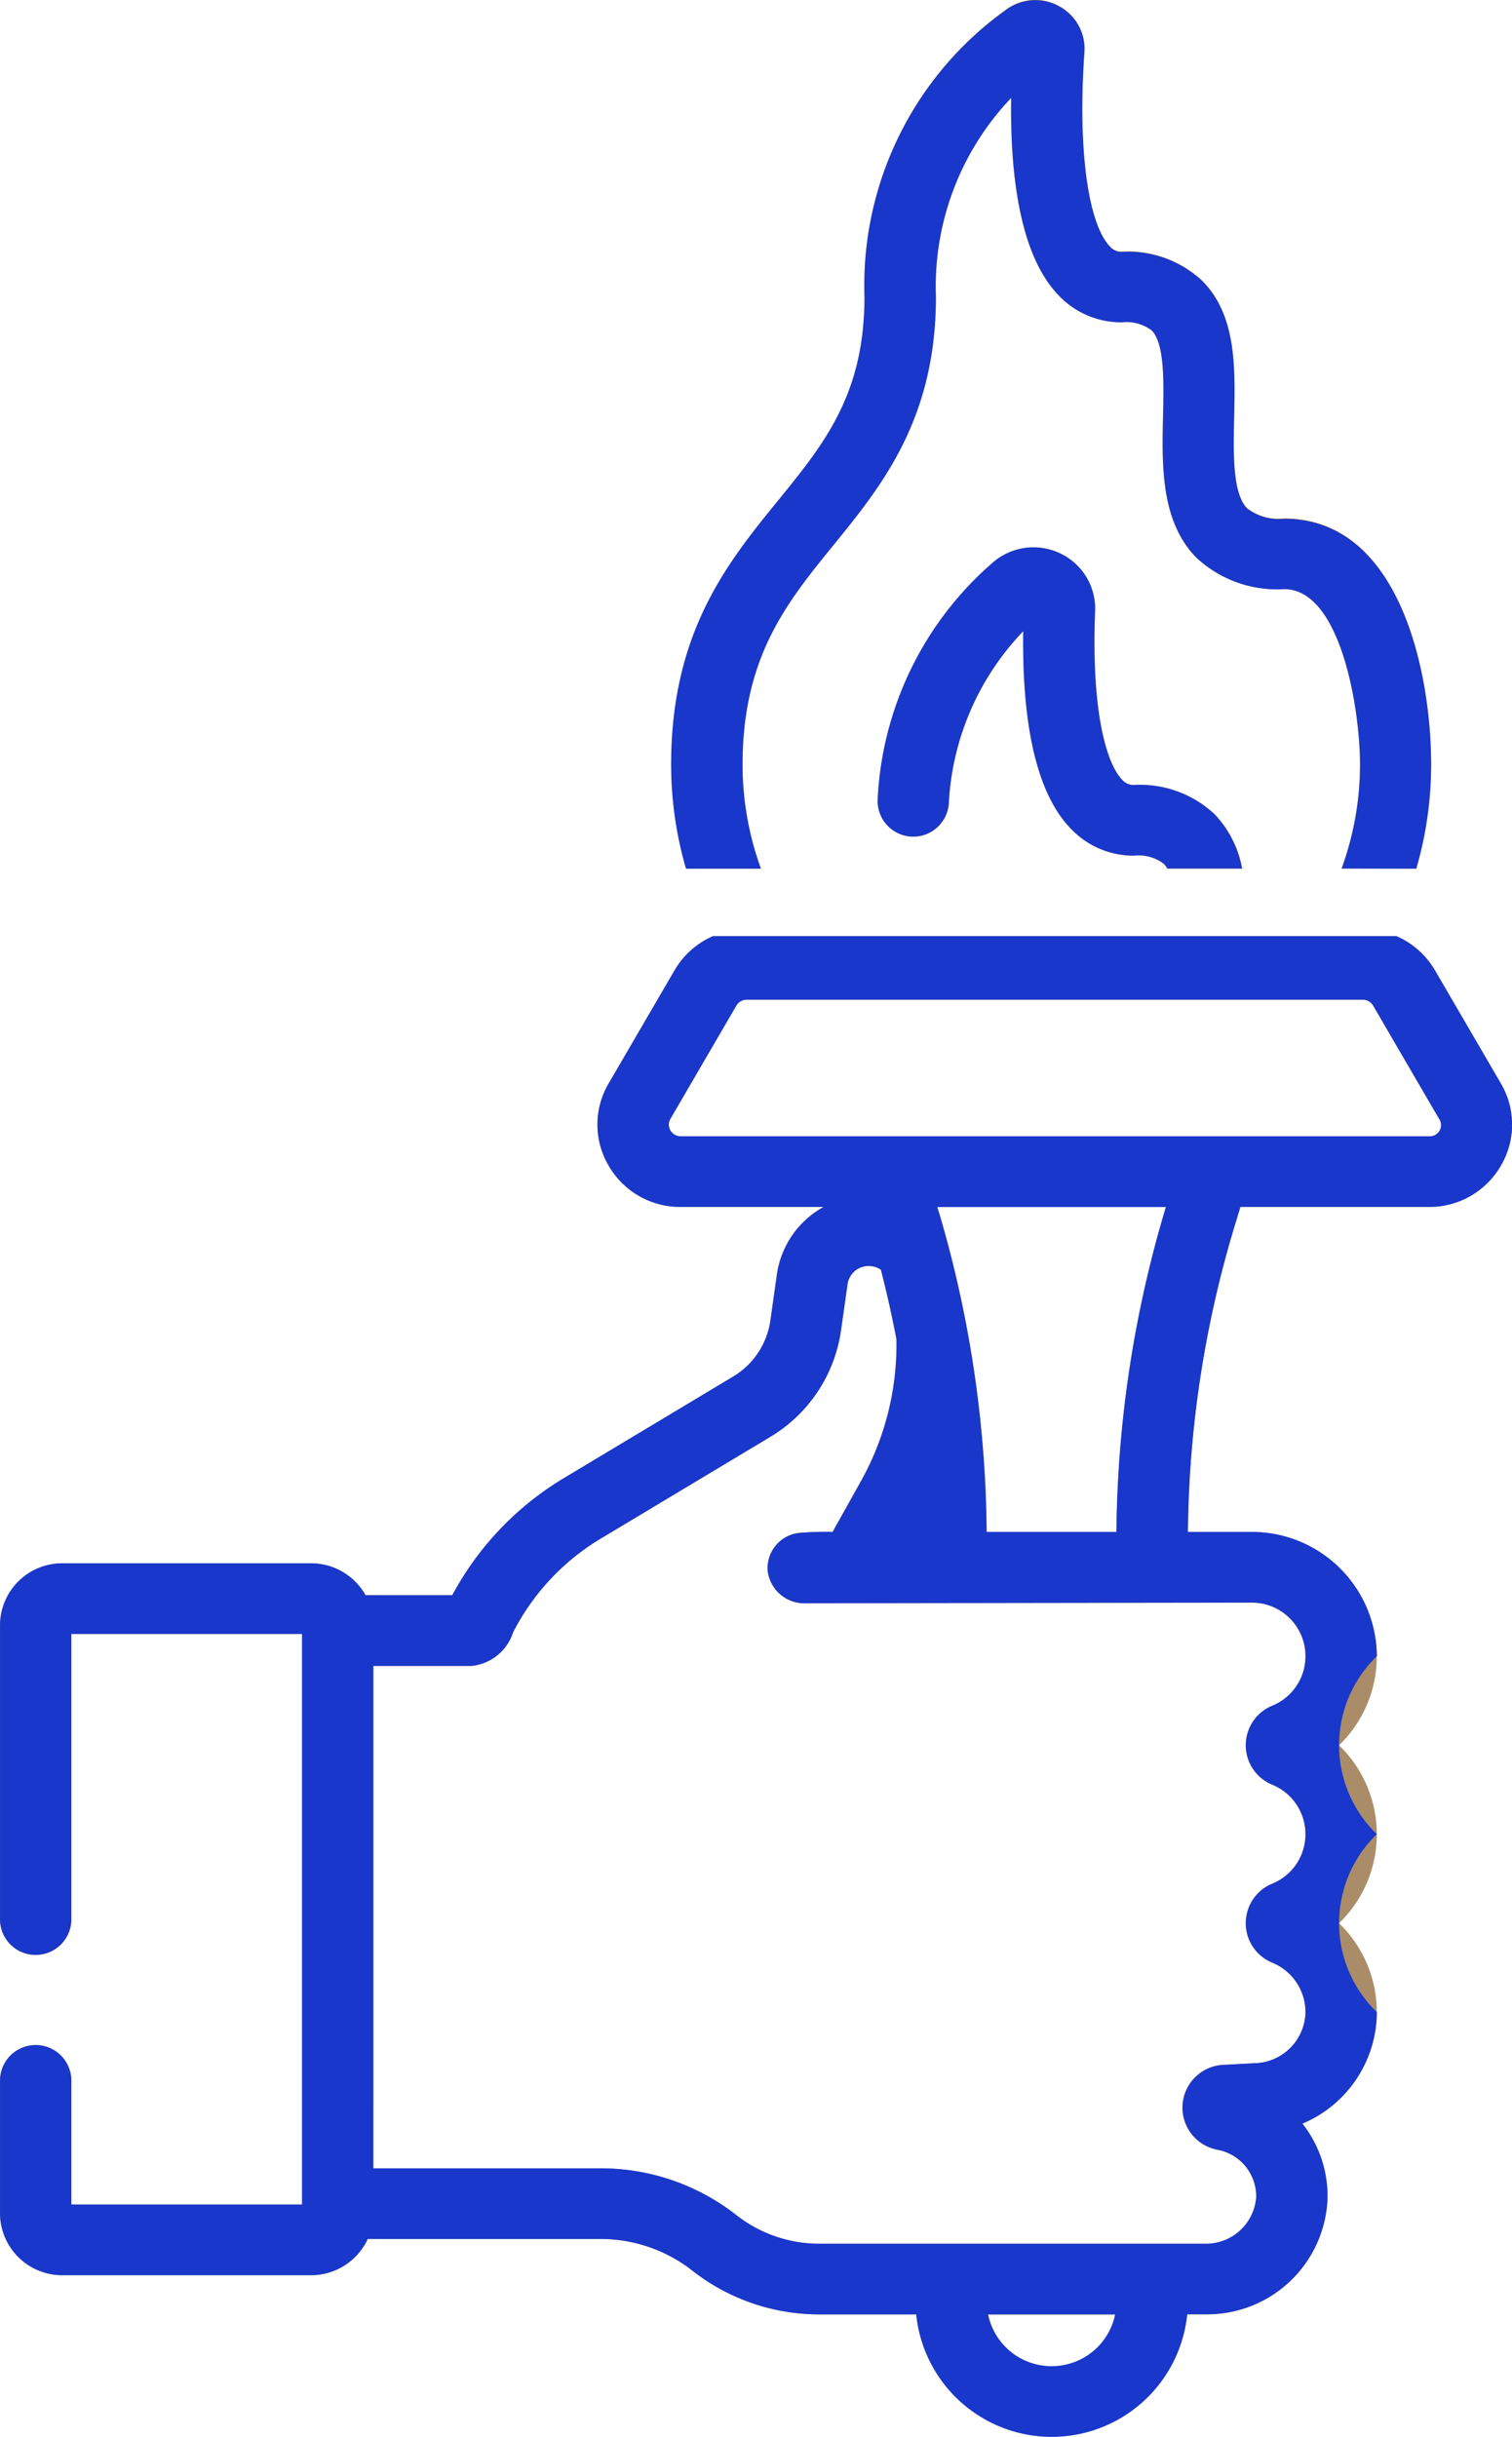
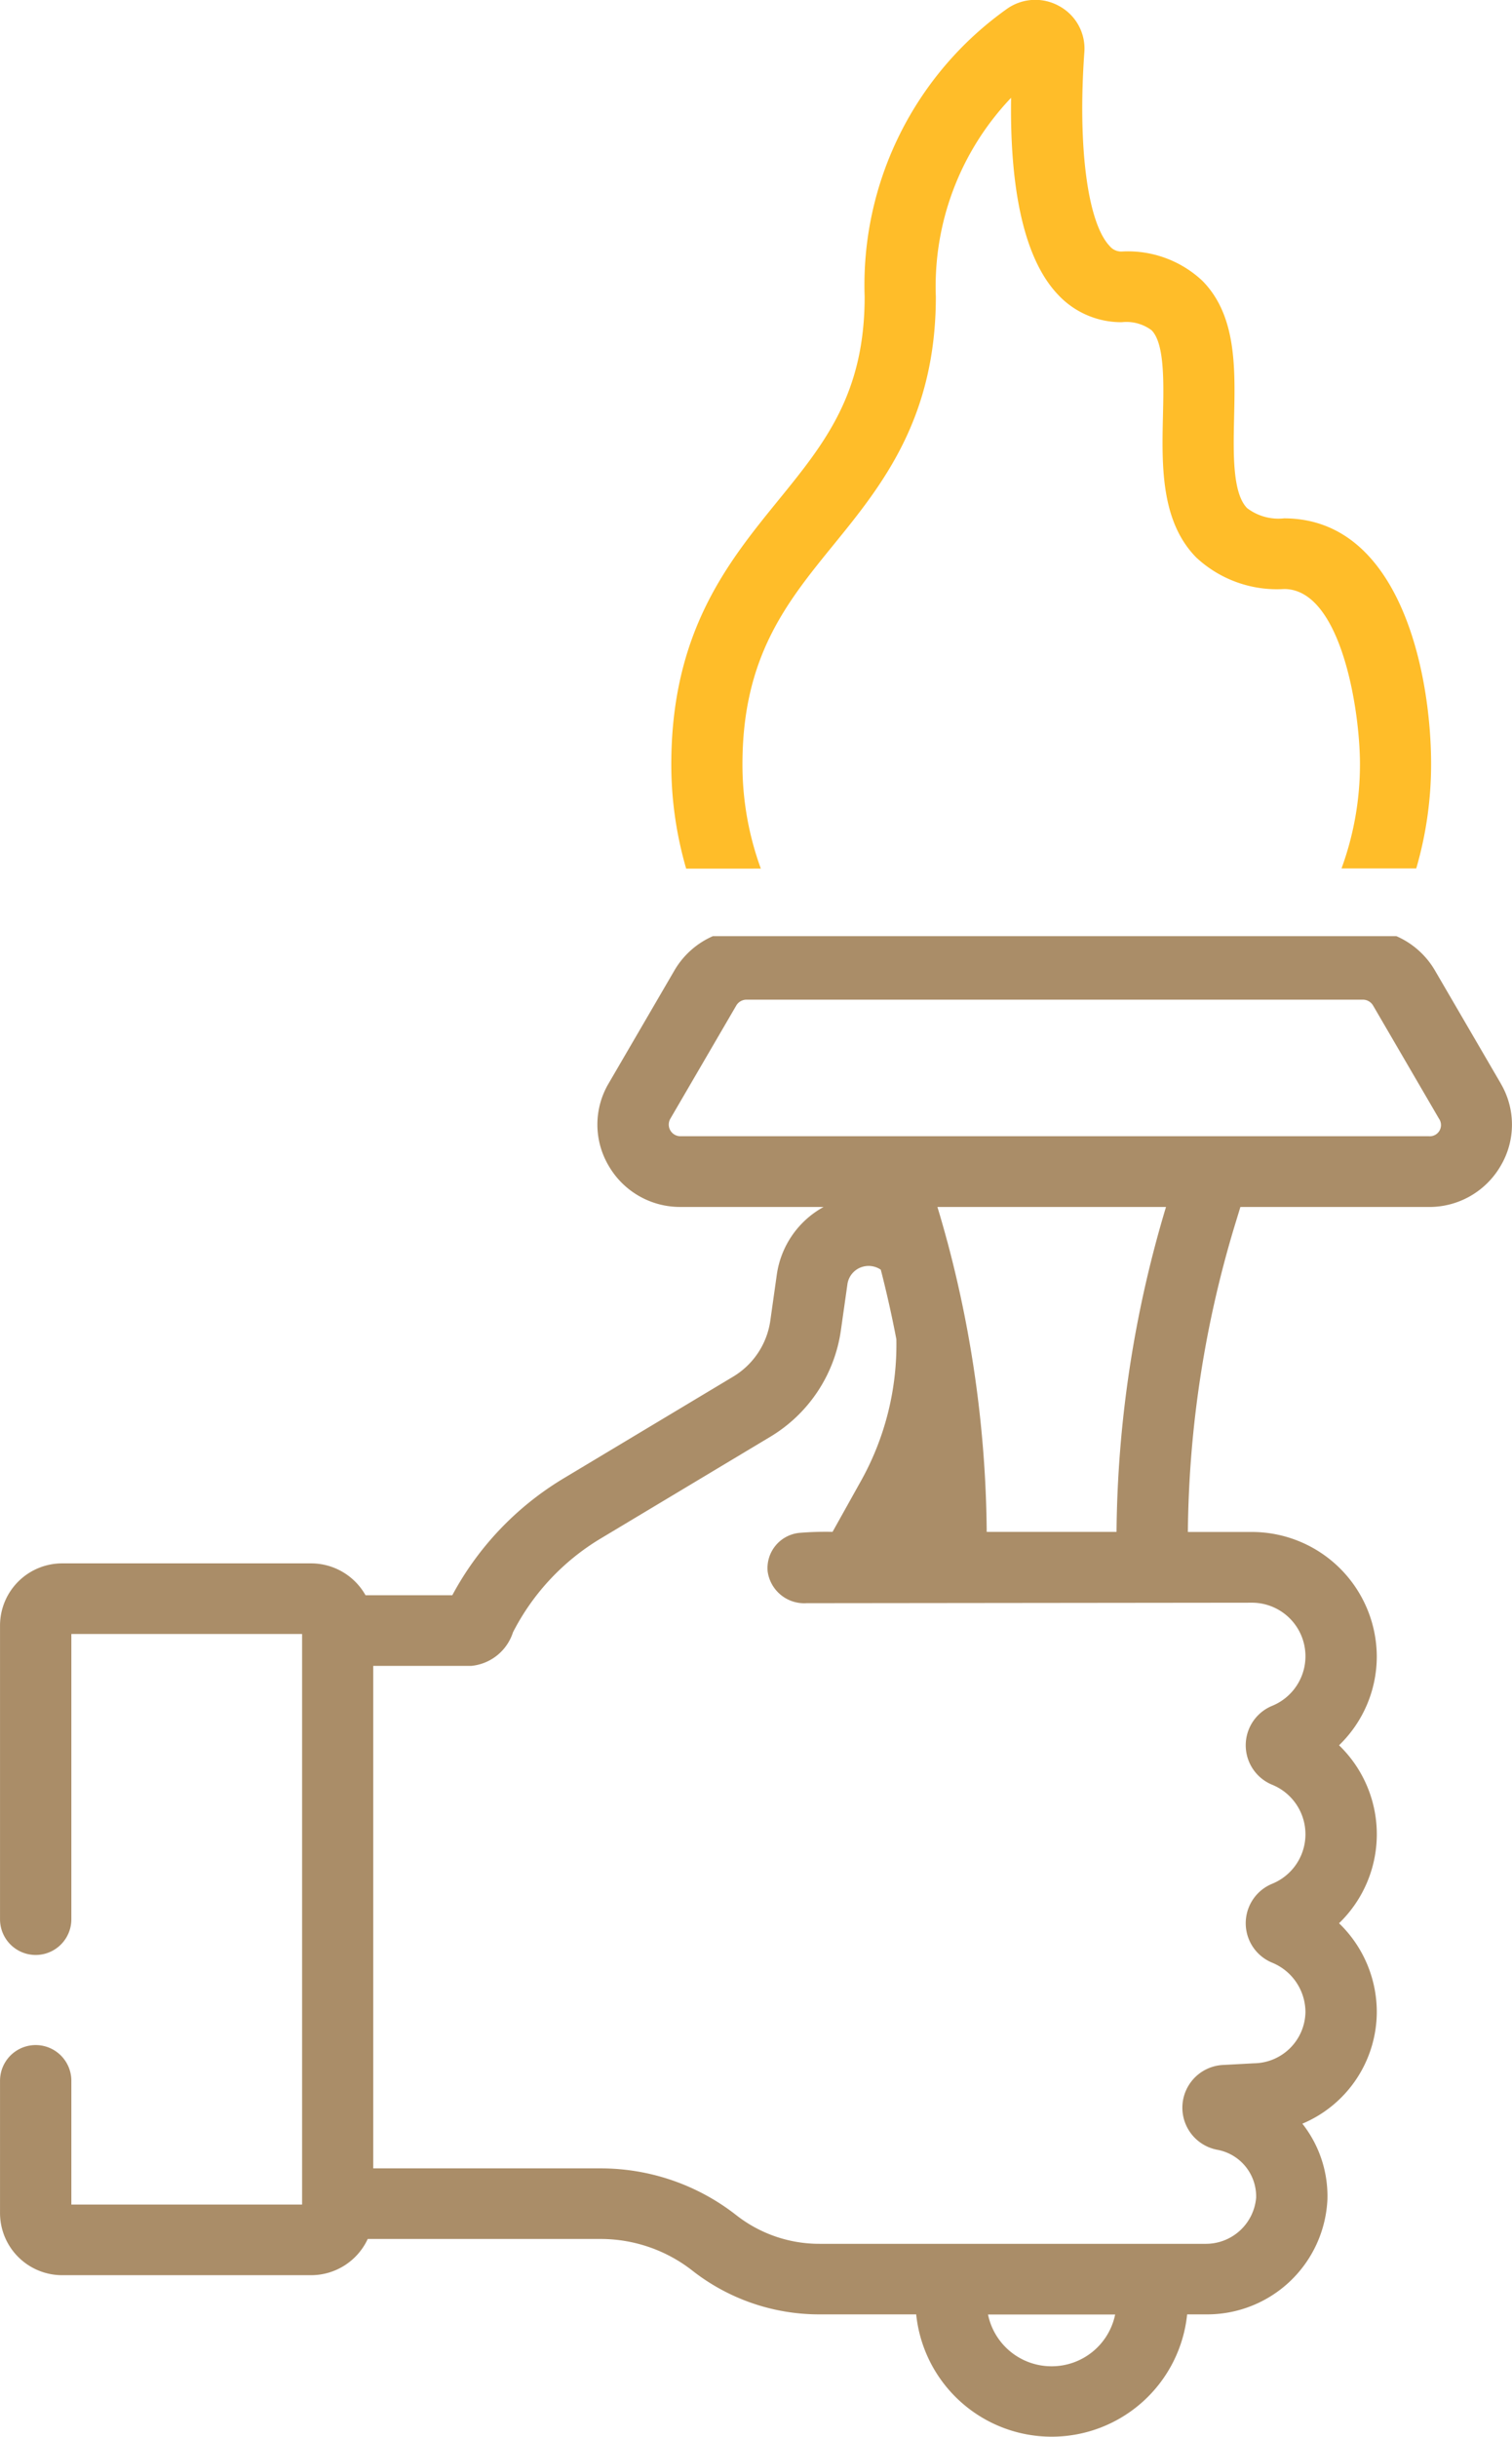
<svg xmlns="http://www.w3.org/2000/svg" width="54" height="87" viewBox="0 0 54 87">
  <g id="_4" data-name="4" transform="translate(-701 -2158)">
    <g id="Vector_Smart_Object" data-name="Vector Smart Object" transform="translate(325.88 2108.451)">
      <path id="Path_27" data-name="Path 27" d="M402.293,80.56a10.829,10.829,0,0,1-.657-3.719c0-3.843,1.578-5.782,3.248-7.835,1.715-2.107,3.659-4.5,3.659-8.866a9.759,9.759,0,0,1,2.688-7.1c-.041,2.655.285,5.55,1.659,7.012a3.084,3.084,0,0,0,2.295,1,1.5,1.5,0,0,1,1.063.288c.465.471.434,1.847.406,3.06-.04,1.763-.084,3.761,1.191,5.054a4.228,4.228,0,0,0,3.137,1.124c2.026,0,2.708,4.3,2.708,6.257a10.809,10.809,0,0,1-.659,3.719H425.7a13.317,13.317,0,0,0,.531-3.719c0-3.261-1.107-8.78-5.254-8.78a1.846,1.846,0,0,1-1.317-.365c-.527-.534-.494-1.969-.465-3.234.04-1.795.082-3.649-1.132-4.881a3.885,3.885,0,0,0-2.883-1.046.538.538,0,0,1-.433-.2c-.789-.839-1.142-3.555-.9-6.92a1.725,1.725,0,0,0-.882-1.634,1.752,1.752,0,0,0-1.866.079A12.089,12.089,0,0,0,406,60.141c0,3.481-1.434,5.242-3.094,7.283-1.787,2.2-3.811,4.684-3.811,9.418a13.326,13.326,0,0,0,.531,3.719Z" fill="#ffbd29" />
-       <path id="Path_28" data-name="Path 28" d="M418.5,78.621a3.886,3.886,0,0,0-2.884-1.046.532.532,0,0,1-.42-.19c-.56-.578-1.108-2.464-.964-6.024a2.18,2.18,0,0,0-1.246-2.054,2.214,2.214,0,0,0-2.392.314,11.936,11.936,0,0,0-4.124,8.433,1.272,1.272,0,0,0,2.538.186,9.577,9.577,0,0,1,2.658-6.154c-.051,3.466.518,5.834,1.7,7.048a3.082,3.082,0,0,0,2.256.964,1.493,1.493,0,0,1,1.063.288.807.807,0,0,1,.129.174h2.673a3.785,3.785,0,0,0-.981-1.939" fill="#ffbd29" />
      <path id="Path_29" data-name="Path 29" d="M428.717,88.228l-2.354-4.04a2.964,2.964,0,0,0-1.373-1.217H400.581a2.964,2.964,0,0,0-1.37,1.217l-2.353,4.039a2.888,2.888,0,0,0,0,2.942,2.944,2.944,0,0,0,2.57,1.47h5.107a3.287,3.287,0,0,0-1.671,2.41l-.232,1.644A2.789,2.789,0,0,1,401.3,98.7l-6.039,3.622a10.842,10.842,0,0,0-3.987,4.179h-3.1a2.232,2.232,0,0,0-1.947-1.137h-8.878a2.22,2.22,0,0,0-2.228,2.207v10.5a1.273,1.273,0,0,0,2.547,0V107.885h8.241v20.37h-8.241v-4.42a1.273,1.273,0,0,0-2.547,0v4.735a2.22,2.22,0,0,0,2.228,2.207h8.878a2.23,2.23,0,0,0,2.026-1.293h8.367a5.317,5.317,0,0,1,3.257,1.153,7.339,7.339,0,0,0,4.527,1.539h3.437a4.864,4.864,0,0,0,9.677,0h.685a4.3,4.3,0,0,0,4.325-4.108,4.179,4.179,0,0,0-.895-2.7,4.339,4.339,0,0,0,2.658-3.98,4.4,4.4,0,0,0-1.348-3.176,4.416,4.416,0,0,0,0-6.354,4.408,4.408,0,0,0,1.348-3.177,4.463,4.463,0,0,0-4.477-4.438h-2.27a38.942,38.942,0,0,1,1.7-11.028l.176-.575h6.726a2.944,2.944,0,0,0,2.57-1.47,2.888,2.888,0,0,0,0-2.941m-16.039,45.8a2.314,2.314,0,0,1-2.271-1.849h4.541a2.313,2.313,0,0,1-2.27,1.849m7.132-27.261a1.912,1.912,0,0,1,.745,3.682,1.523,1.523,0,0,0,0,2.817,1.909,1.909,0,0,1,0,3.536,1.523,1.523,0,0,0,0,2.817,1.913,1.913,0,0,1,1.189,1.768,1.862,1.862,0,0,1-1.837,1.824l-1.094.059a1.528,1.528,0,0,0-.21,3.03,1.693,1.693,0,0,1,1.38,1.706,1.8,1.8,0,0,1-1.781,1.65H404.4a4.808,4.808,0,0,1-2.964-1.007,7.844,7.844,0,0,0-4.82-1.686h-8.166V109.024h3.5a1.739,1.739,0,0,0,1.491-1.2,8.328,8.328,0,0,1,3.133-3.348l6.04-3.622a5.3,5.3,0,0,0,2.538-3.813l.233-1.643a.76.76,0,0,1,.6-.637.769.769,0,0,1,.592.119q.317,1.233.556,2.483a9.976,9.976,0,0,1-1.265,5.059l-1.014,1.817a11.4,11.4,0,0,0-1.174.035,1.264,1.264,0,0,0-1.144,1.377,1.317,1.317,0,0,0,1.39,1.134ZM408.594,92.64h8.169a41.429,41.429,0,0,0-1.767,11.6H410.36a41.428,41.428,0,0,0-1.4-10.338c0-.012-.006-.023-.01-.033-.11-.413-.228-.823-.351-1.232m17.553-2.523H399.428a.416.416,0,0,1-.366-.627l2.354-4.04a.423.423,0,0,1,.366-.208h22.01a.423.423,0,0,1,.366.208l2.354,4.04a.4.4,0,0,1-.365.627" fill="#aa8d68" />
    </g>
-     <path id="Color_Overlay" data-name="Color Overlay" d="M733.72,2240.628h-3.437a7.343,7.343,0,0,1-4.527-1.54,5.315,5.315,0,0,0-3.256-1.153h-8.368a2.229,2.229,0,0,1-2.026,1.293h-8.877a2.22,2.22,0,0,1-2.228-2.208v-4.735a1.273,1.273,0,0,1,2.546,0v4.42h8.241v-20.37h-8.241v10.185a1.273,1.273,0,0,1-2.546,0v-10.5a2.221,2.221,0,0,1,2.228-2.208h8.877a2.232,2.232,0,0,1,1.948,1.138h3.1a10.839,10.839,0,0,1,3.987-4.18l6.039-3.622a2.79,2.79,0,0,0,1.336-2.007l.232-1.643a3.286,3.286,0,0,1,1.67-2.409h-5.107a2.944,2.944,0,0,1-2.57-1.47,2.889,2.889,0,0,1,0-2.941l2.354-4.039a2.96,2.96,0,0,1,1.37-1.217h24.41a2.965,2.965,0,0,1,1.372,1.217l2.354,4.04a2.886,2.886,0,0,1,0,2.94,2.943,2.943,0,0,1-2.57,1.47H745.3l-.175.575a38.947,38.947,0,0,0-1.7,11.028h2.27a4.463,4.463,0,0,1,4.478,4.439,4.415,4.415,0,0,0,0,6.352,4.416,4.416,0,0,0,0,6.353,4.337,4.337,0,0,1-2.658,3.98,4.177,4.177,0,0,1,.895,2.7,4.3,4.3,0,0,1-4.325,4.108H743.4a4.863,4.863,0,0,1-9.677,0Zm4.838,1.849a2.314,2.314,0,0,0,2.271-1.849h-4.541A2.314,2.314,0,0,0,738.558,2242.478Zm-24.225-7.064H722.5a7.842,7.842,0,0,1,4.82,1.686,4.809,4.809,0,0,0,2.964,1.006h13.8a1.8,1.8,0,0,0,1.781-1.65,1.693,1.693,0,0,0-1.38-1.707,1.528,1.528,0,0,1,.21-3.029l1.094-.059a1.862,1.862,0,0,0,1.837-1.824,1.912,1.912,0,0,0-1.189-1.768,1.523,1.523,0,0,1,0-2.817,1.909,1.909,0,0,0,0-3.536,1.524,1.524,0,0,1,0-2.818,1.912,1.912,0,0,0-.744-3.682l-15.881.023a1.318,1.318,0,0,1-1.39-1.134,1.265,1.265,0,0,1,1.143-1.378,11.39,11.39,0,0,1,1.174-.034l1.015-1.817a9.978,9.978,0,0,0,1.264-5.059q-.236-1.25-.555-2.484a.775.775,0,0,0-.593-.119.759.759,0,0,0-.6.636l-.233,1.644a5.3,5.3,0,0,1-2.538,3.813l-6.041,3.623a8.323,8.323,0,0,0-3.133,3.348,1.739,1.739,0,0,1-1.491,1.2h-3.5Zm20.492-33.09c0,.01.006.021.01.033a41.415,41.415,0,0,1,1.4,10.337h4.637a41.449,41.449,0,0,1,1.767-11.6h-8.169C734.6,2201.5,734.715,2201.91,734.825,2202.323ZM727.3,2193.9l-2.354,4.04a.416.416,0,0,0,.365.627h26.719a.4.4,0,0,0,.365-.627l-2.354-4.04a.422.422,0,0,0-.365-.209h-22.01A.425.425,0,0,0,727.3,2193.9Zm21.614-4.89a10.819,10.819,0,0,0,.659-3.718c0-1.96-.682-6.258-2.708-6.258a4.225,4.225,0,0,1-3.136-1.124c-1.275-1.292-1.231-3.291-1.191-5.054.028-1.213.059-2.588-.406-3.06a1.5,1.5,0,0,0-1.064-.288,3.082,3.082,0,0,1-2.294-1c-1.375-1.462-1.7-4.356-1.66-7.012a9.76,9.76,0,0,0-2.688,7.1c0,4.37-1.944,6.759-3.659,8.866-1.669,2.053-3.246,3.992-3.247,7.835a10.833,10.833,0,0,0,.657,3.718H725.5a13.33,13.33,0,0,1-.531-3.718c0-4.734,2.024-7.222,3.812-9.418,1.66-2.04,3.093-3.8,3.093-7.283a12.089,12.089,0,0,1,5.108-10.282,1.752,1.752,0,0,1,1.866-.078,1.723,1.723,0,0,1,.881,1.635c-.24,3.365.113,6.08.9,6.919a.538.538,0,0,0,.432.2,3.887,3.887,0,0,1,2.884,1.046c1.213,1.231,1.172,3.086,1.131,4.881-.028,1.265-.061,2.7.465,3.235a1.849,1.849,0,0,0,1.317.365c4.147,0,5.254,5.519,5.254,8.78a13.316,13.316,0,0,1-.531,3.718Zm-6.223,0a.779.779,0,0,0-.13-.174,1.493,1.493,0,0,0-1.063-.288,3.083,3.083,0,0,1-2.255-.964c-1.178-1.213-1.746-3.582-1.7-7.048a9.577,9.577,0,0,0-2.658,6.154,1.272,1.272,0,0,1-2.538-.186,11.933,11.933,0,0,1,4.125-8.433,2.213,2.213,0,0,1,2.392-.314,2.179,2.179,0,0,1,1.246,2.054c-.143,3.56.4,5.446.964,6.024a.534.534,0,0,0,.42.19,3.888,3.888,0,0,1,2.885,1.046,3.793,3.793,0,0,1,.981,1.939Z" fill="#1937cb" />
  </g>
</svg>